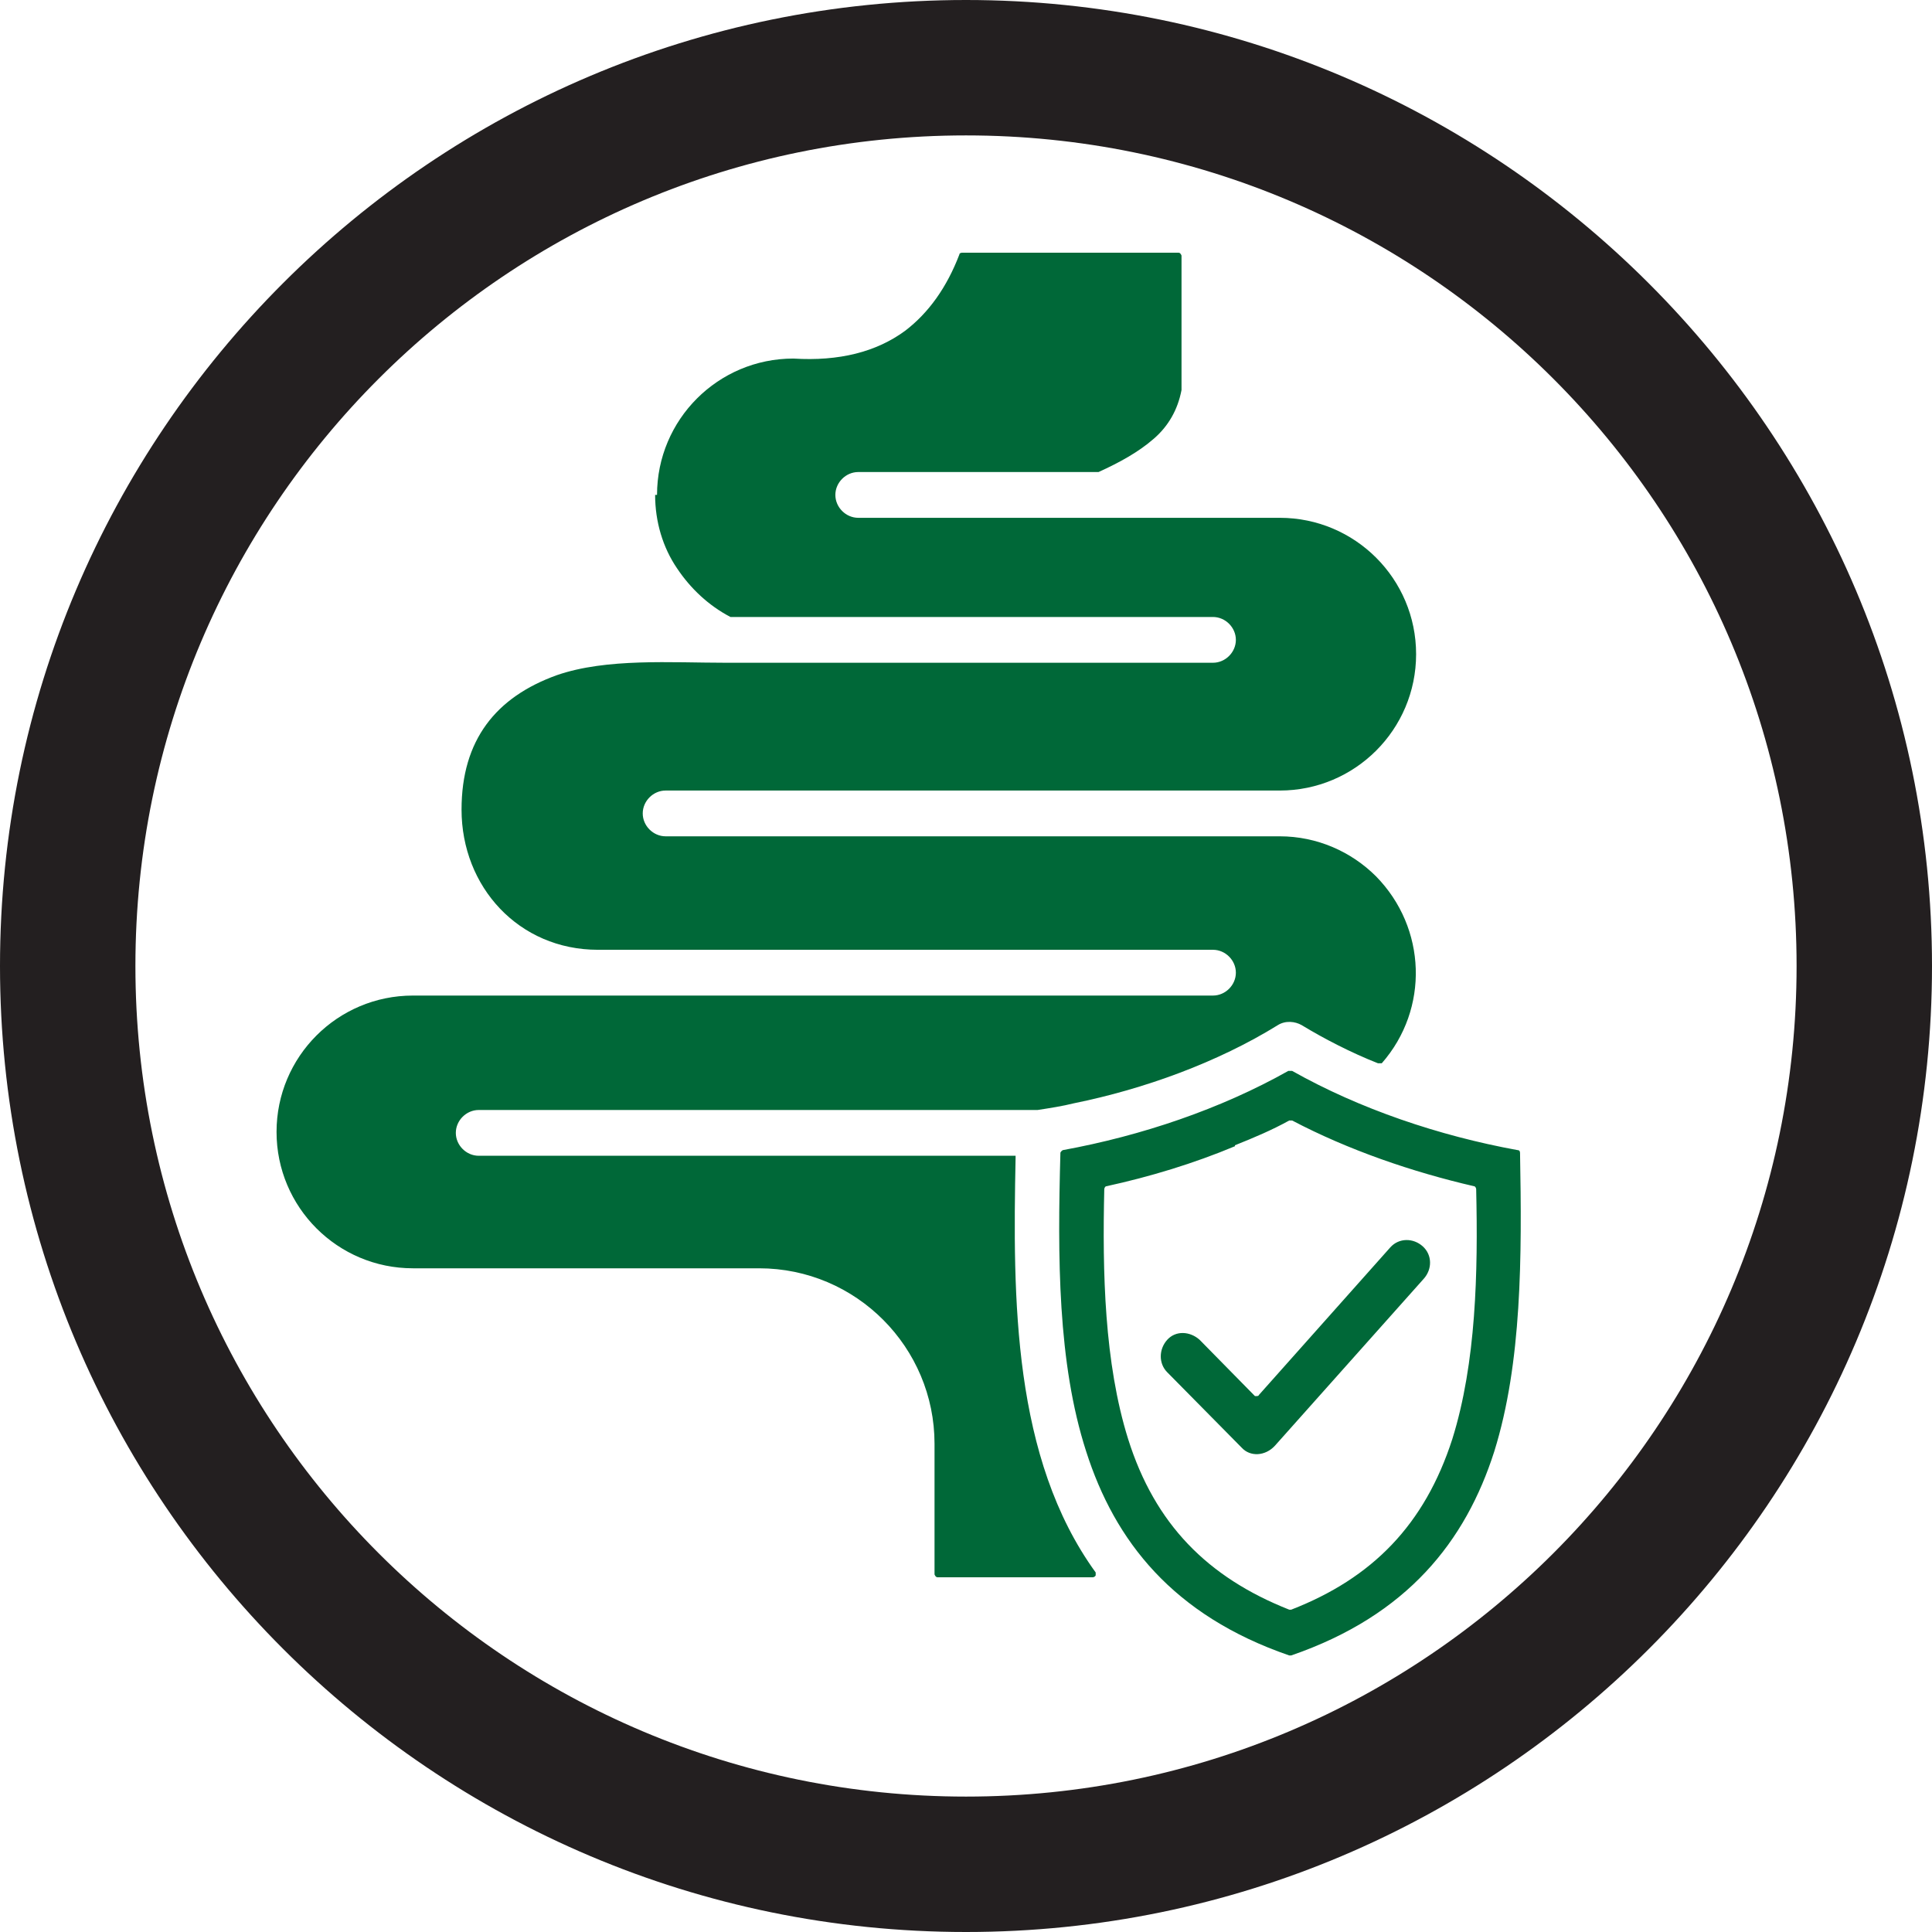
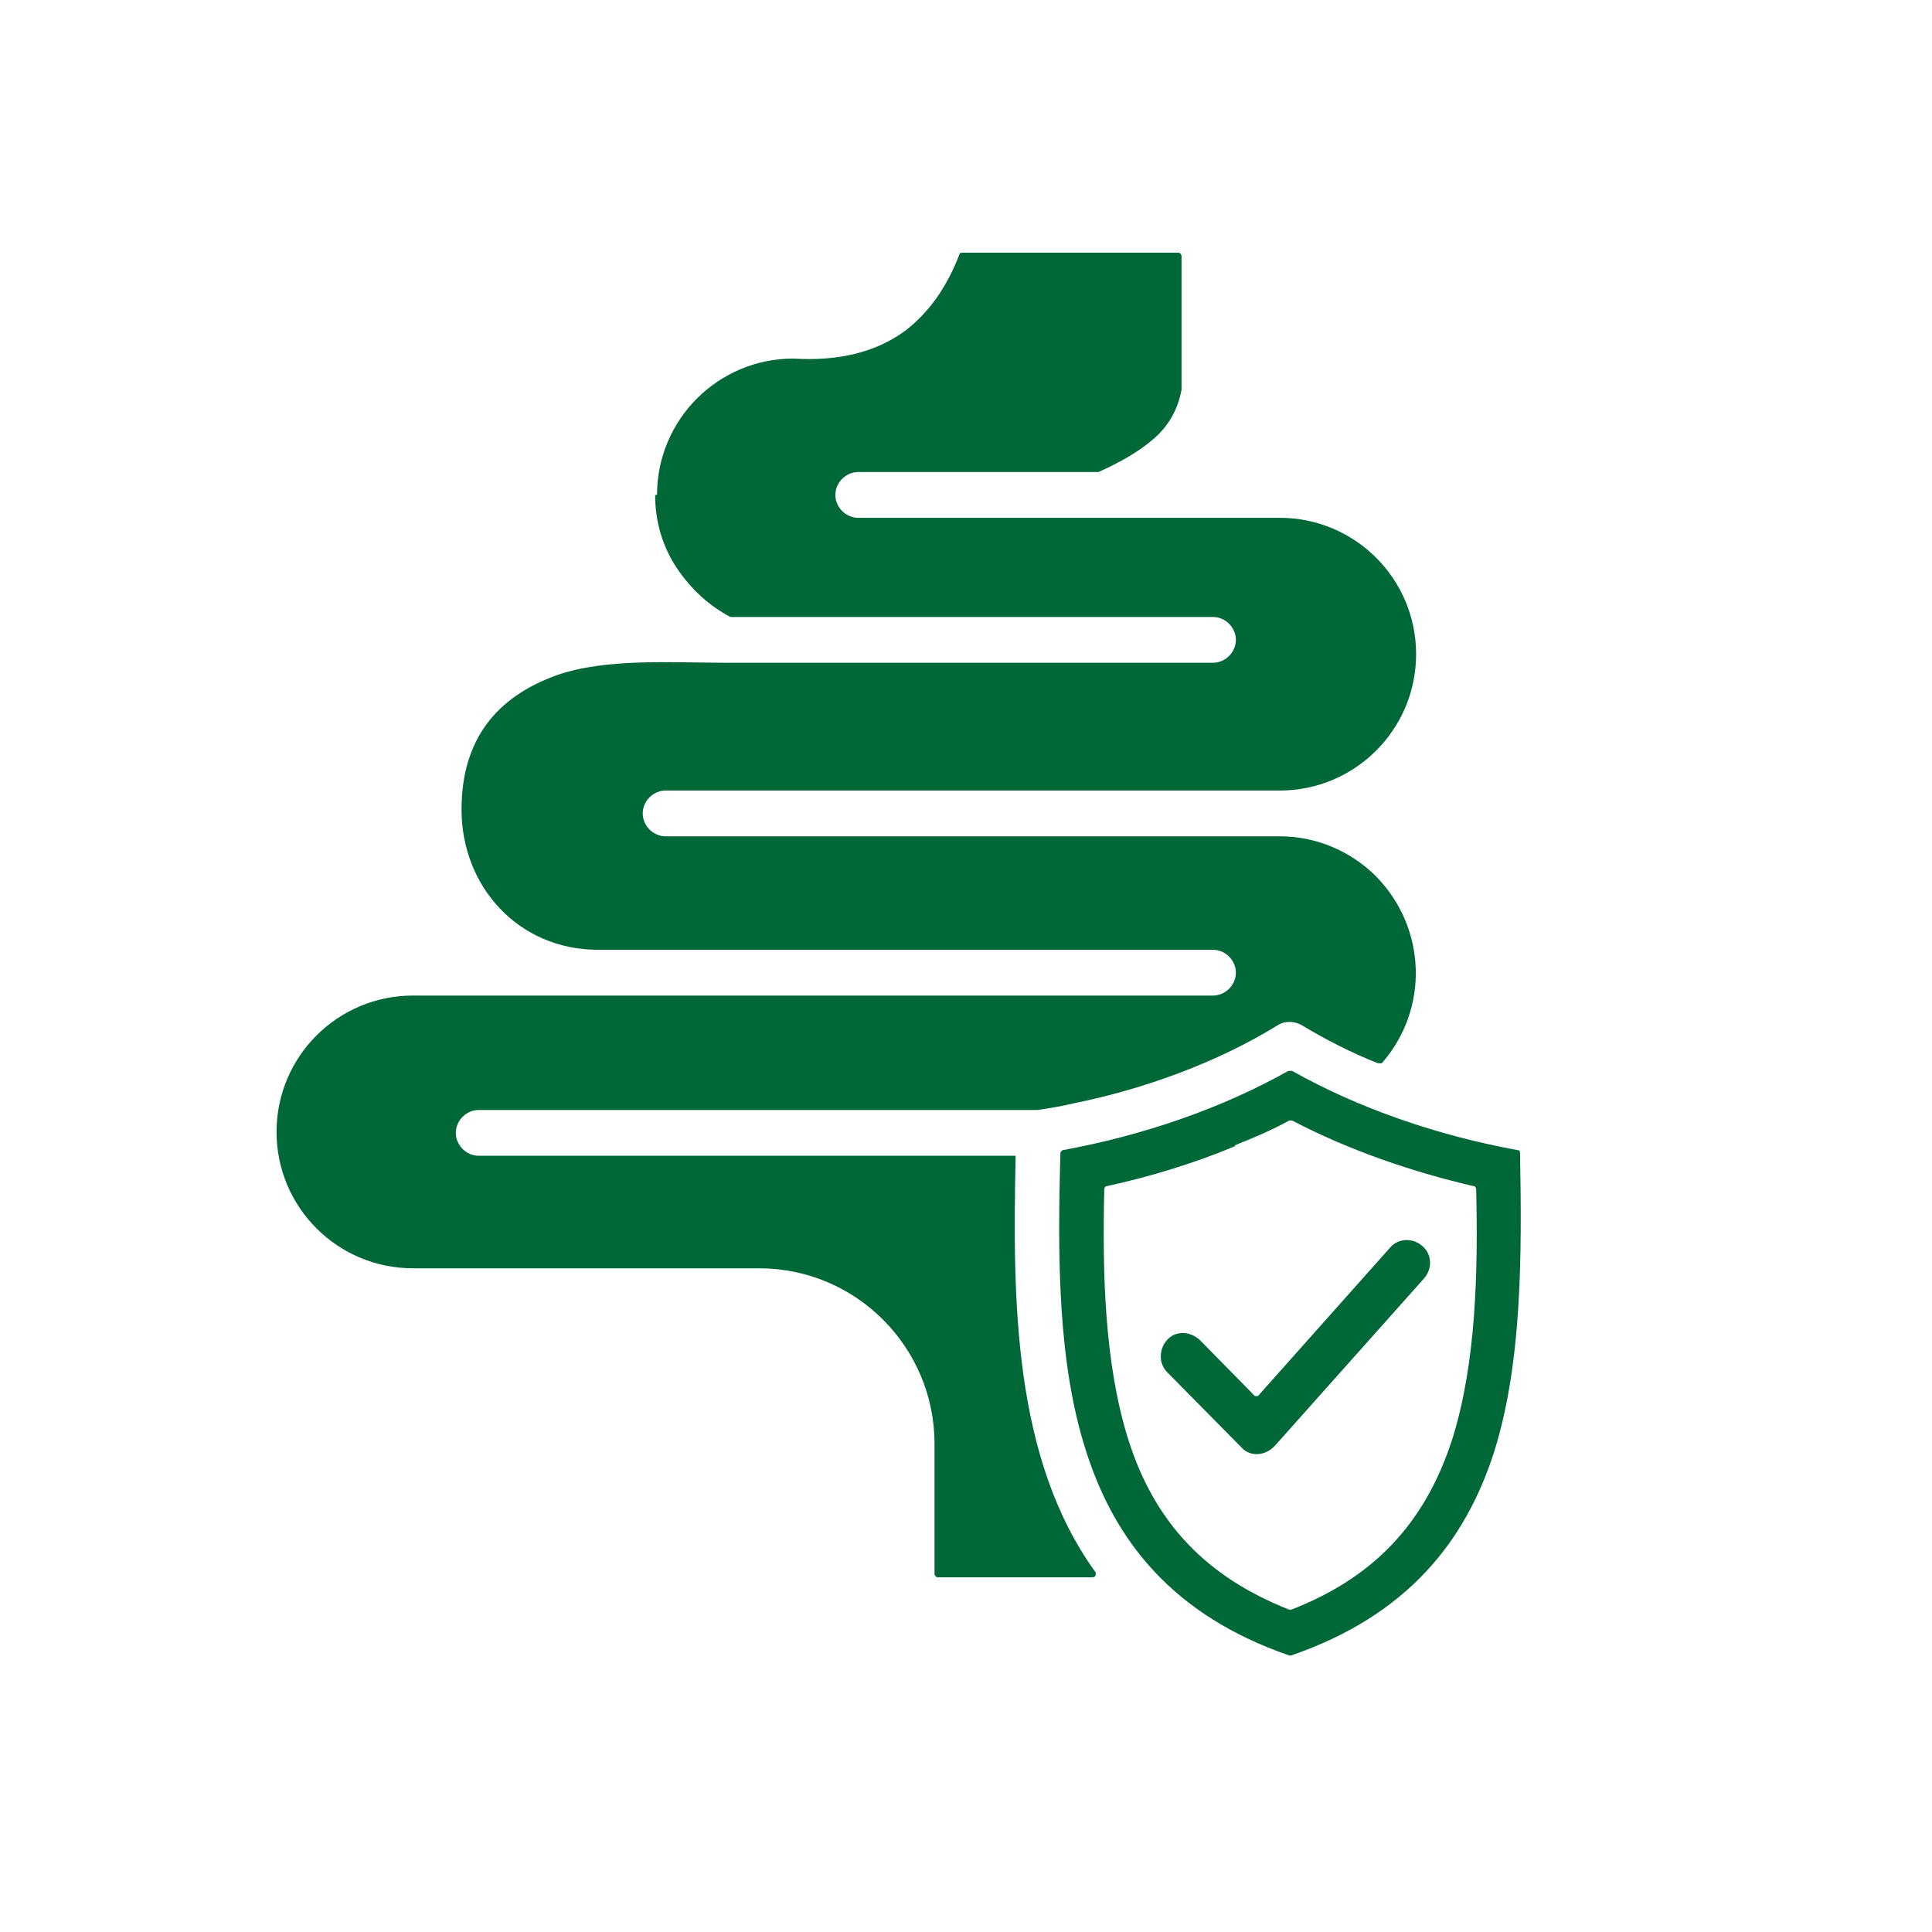
<svg xmlns="http://www.w3.org/2000/svg" id="Layer_2" viewBox="0 0 20.26 20.26">
  <defs>
    <style> .cls-1 { fill: #231f20; } .cls-2 { fill: #006838; fill-rule: evenodd; } </style>
  </defs>
  <g id="Layer_1-2" data-name="Layer_1">
    <g>
-       <path class="cls-1" d="M10.13,1.42c4.81,0,8.71,3.9,8.71,8.71s-3.9,8.71-8.71,8.71S1.42,14.94,1.42,10.13,5.32,1.42,10.13,1.42M10.13,0C4.54,0,0,4.54,0,10.13s4.54,10.13,10.13,10.13,10.13-4.54,10.13-10.13S15.71,0,10.13,0h0Z" />
      <path class="cls-2" d="M12.24,14.39c-.09-.09-.09-.24,0-.34s.24-.09.34,0l.58.59s.01,0,.02,0c0,0,.02,0,.02-.01l1.38-1.55s0,0,0,0c.09-.1.24-.1.34-.01.1.09.1.24.01.34l-1.56,1.75s0,0,0,0c-.1.11-.26.12-.35.02l-.78-.79ZM13.51,11.23c-.71.4-1.54.68-2.36.83-.01,0-.03.02-.03.03-.03,1.09-.03,2.2.27,3.13.3.94.91,1.72,2.13,2.14,0,0,.01,0,.02,0,1.22-.42,1.83-1.2,2.13-2.14.29-.93.29-2.04.27-3.13,0-.02-.01-.03-.03-.03-.82-.15-1.65-.43-2.36-.83,0,0-.02,0-.03,0h0ZM12.95,12.02c-.43.18-.89.32-1.35.42-.01,0-.02.02-.02.03-.02.87,0,1.82.25,2.62.28.89.83,1.45,1.69,1.79,0,0,.02,0,.02,0,.85-.33,1.4-.89,1.69-1.79.25-.8.27-1.75.25-2.62,0-.01-.01-.03-.02-.03-.65-.15-1.32-.38-1.91-.69,0,0-.02,0-.03,0-.18.1-.37.18-.57.26h0ZM6.87,5.19c0,.28.08.55.23.77.14.21.33.39.56.51,0,0,0,0,.01,0h5.05c.13,0,.24.11.24.24s-.11.24-.24.24h-5.11c-.57,0-1.25-.05-1.77.13-.64.23-1,.68-1,1.41,0,.81.6,1.47,1.43,1.47h6.45c.13,0,.24.11.24.24s-.11.24-.24.24H4.33c-.79,0-1.43.64-1.43,1.43s.64,1.43,1.43,1.43h3.63c1.02,0,1.84.83,1.84,1.84v1.37s.01.03.03.03h1.63s.02,0,.03-.02c0-.01,0-.02,0-.03-.87-1.2-.87-2.87-.84-4.35,0,0,0-.02,0-.02,0,0-.01,0-.02,0h-5.61c-.13,0-.24-.11-.24-.24s.11-.24.24-.24h5.86s0,0,0,0c.13-.02.26-.04.38-.07.74-.15,1.51-.43,2.14-.82.08-.05.18-.04.25,0,.23.14.52.29.8.4.01,0,.03,0,.04,0,.5-.57.47-1.42-.06-1.96-.26-.26-.62-.42-1.01-.42h-6.44c-.13,0-.24-.11-.24-.24s.11-.24.24-.24h6.44c.79,0,1.43-.64,1.43-1.43s-.64-1.43-1.43-1.43h-4.42c-.13,0-.24-.11-.24-.24s.11-.24.24-.24h2.51s0,0,.01,0c.22-.1.42-.21.58-.35.15-.13.25-.3.29-.51,0,0,0,0,0,0v-1.41s-.01-.03-.03-.03h-2.27s-.03,0-.03.02c-.13.34-.32.61-.57.8-.3.22-.69.32-1.17.29h0c-.79,0-1.43.64-1.43,1.43h0Z" />
    </g>
  </g>
</svg>